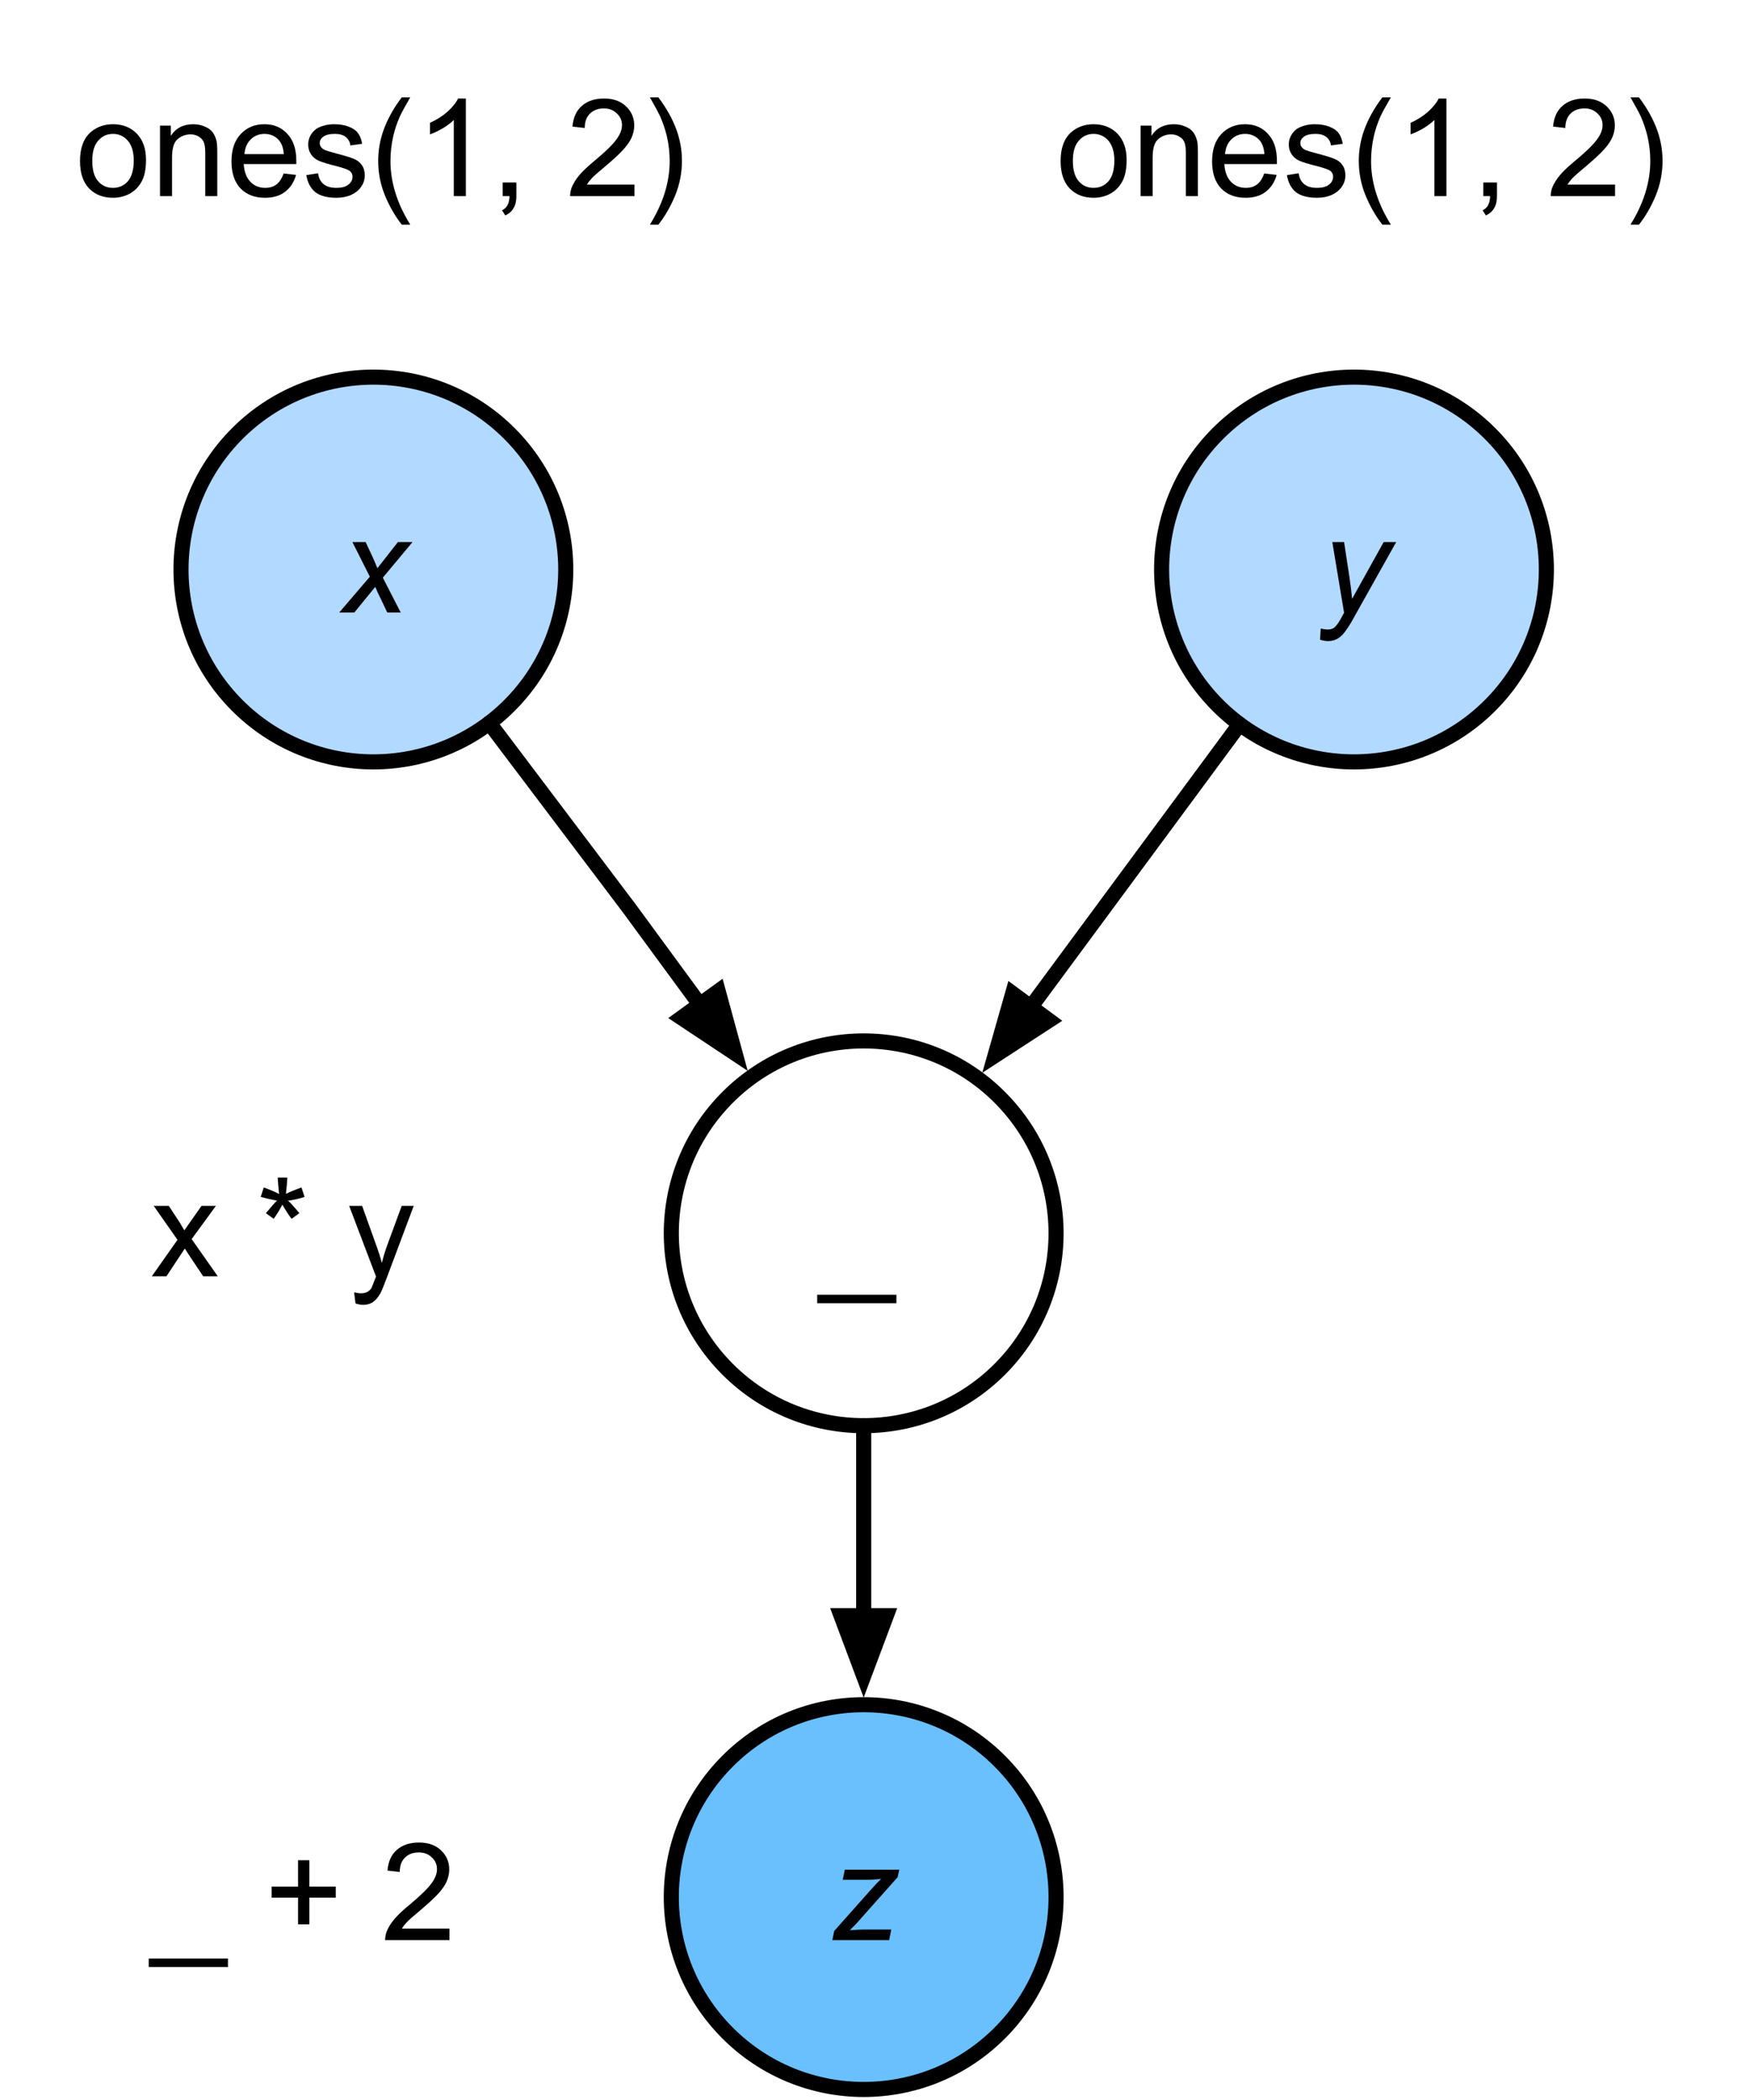
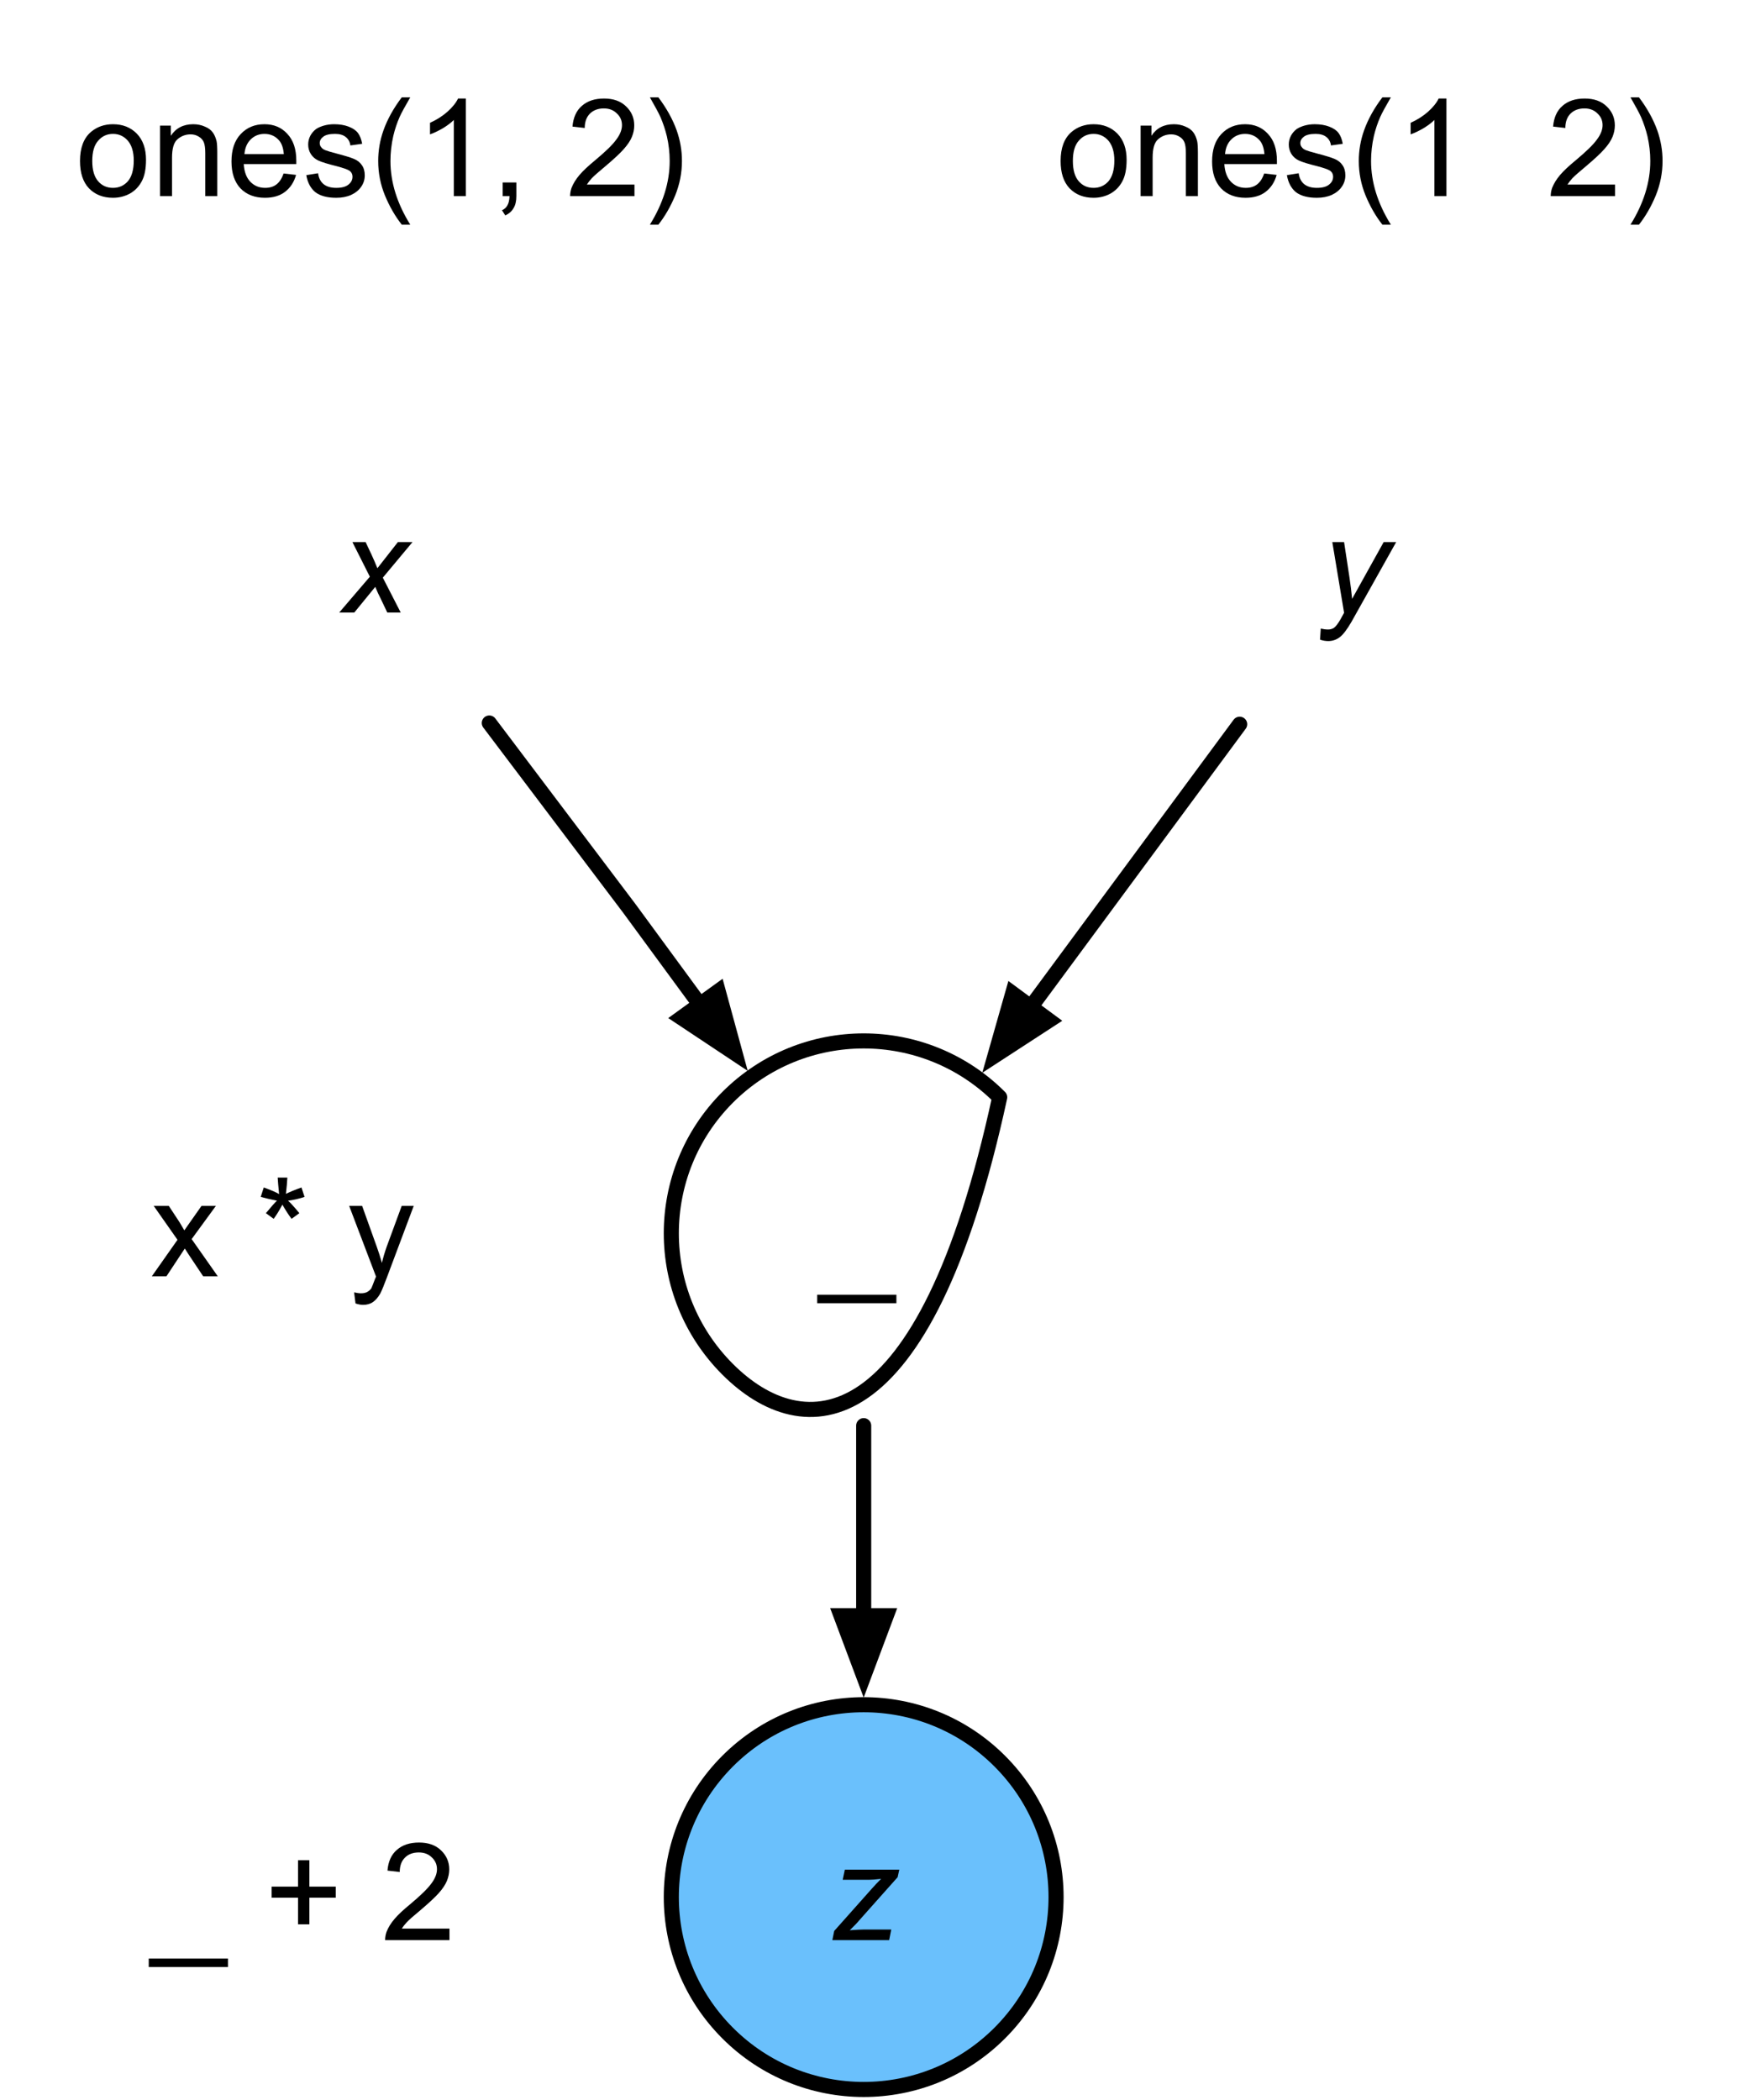
<svg xmlns="http://www.w3.org/2000/svg" width="145pt" height="174pt" viewBox="0 0 145 174" version="1.1">
  <g id="surface1">
-     <path style="fill-rule:nonzero;fill:rgb(69.804%,85.098%,100%);fill-opacity:1;stroke-width:1;stroke-linecap:round;stroke-linejoin:round;stroke:rgb(0%,0%,0%);stroke-opacity:1;stroke-miterlimit:10;" d="M 152.766 207.734 C 157.747 212.716 157.747 220.784 152.766 225.766 C 147.784 230.747 139.716 230.747 134.734 225.766 C 129.753 220.784 129.753 212.716 134.734 207.734 C 139.716 202.753 147.784 202.753 152.766 207.734 " transform="matrix(1.25,0,0,1.25,-148.75,-223.75)" />
    <path style=" stroke:none;fill-rule:nonzero;fill:rgb(0%,0%,0%);fill-opacity:1;" d="M 28.105 50.754 L 30.645 47.785 L 29.199 44.914 L 30.293 44.914 L 30.781 45.949 C 30.961 46.34 31.125 46.719 31.27 47.082 L 32.969 44.914 L 34.18 44.914 L 31.719 47.863 L 33.203 50.754 L 32.09 50.754 L 31.523 49.562 C 31.391 49.316 31.25 49.004 31.094 48.625 L 29.355 50.754 Z M 28.105 50.754 " />
-     <path style="fill-rule:nonzero;fill:rgb(69.804%,85.098%,100%);fill-opacity:1;stroke-width:1;stroke-linecap:round;stroke-linejoin:round;stroke:rgb(0%,0%,0%);stroke-opacity:1;stroke-miterlimit:10;" d="M 217.766 207.734 C 222.747 212.716 222.747 220.784 217.766 225.766 C 212.784 230.747 204.716 230.747 199.734 225.766 C 194.753 220.784 194.753 212.716 199.734 207.734 C 204.716 202.753 212.784 202.753 217.766 207.734 " transform="matrix(1.25,0,0,1.25,-148.75,-223.75)" />
    <path style=" stroke:none;fill-rule:nonzero;fill:rgb(0%,0%,0%);fill-opacity:1;" d="M 109.375 53 L 109.434 52.082 C 109.641 52.129 109.844 52.16 110.039 52.16 C 110.234 52.16 110.395 52.109 110.527 52.023 C 110.684 51.906 110.859 51.676 111.055 51.34 L 111.367 50.773 L 110.391 44.914 L 111.367 44.914 L 111.816 47.863 C 111.906 48.449 111.977 49.035 112.031 49.621 L 114.648 44.914 L 115.684 44.914 L 111.973 51.535 C 111.605 52.168 111.281 52.594 110.996 52.805 C 110.723 53.008 110.41 53.117 110.059 53.117 C 109.824 53.117 109.594 53.078 109.375 53 Z M 109.375 53 " />
-     <path style="fill:none;stroke-width:1;stroke-linecap:round;stroke-linejoin:round;stroke:rgb(0%,0%,0%);stroke-opacity:1;stroke-miterlimit:10;" d="M 185.266 251.734 C 190.247 256.716 190.247 264.784 185.266 269.766 C 180.284 274.747 172.216 274.747 167.234 269.766 C 162.253 264.784 162.253 256.716 167.234 251.734 C 172.216 246.753 180.284 246.753 185.266 251.734 " transform="matrix(1.25,0,0,1.25,-148.75,-223.75)" />
+     <path style="fill:none;stroke-width:1;stroke-linecap:round;stroke-linejoin:round;stroke:rgb(0%,0%,0%);stroke-opacity:1;stroke-miterlimit:10;" d="M 185.266 251.734 C 180.284 274.747 172.216 274.747 167.234 269.766 C 162.253 264.784 162.253 256.716 167.234 251.734 C 172.216 246.753 180.284 246.753 185.266 251.734 " transform="matrix(1.25,0,0,1.25,-148.75,-223.75)" />
    <path style=" stroke:none;fill-rule:nonzero;fill:rgb(0%,0%,0%);fill-opacity:1;" d="M 67.711 107.98 L 67.711 107.277 L 74.273 107.277 L 74.273 107.98 Z M 67.711 107.98 " />
    <path style="fill-rule:nonzero;fill:rgb(41.569%,75.294%,98.824%);fill-opacity:1;stroke-width:1;stroke-linecap:round;stroke-linejoin:round;stroke:rgb(0%,0%,0%);stroke-opacity:1;stroke-miterlimit:10;" d="M 185.266 295.734 C 190.247 300.716 190.247 308.784 185.266 313.766 C 180.284 318.747 172.216 318.747 167.234 313.766 C 162.253 308.784 162.253 300.716 167.234 295.734 C 172.216 290.753 180.284 290.753 185.266 295.734 " transform="matrix(1.25,0,0,1.25,-148.75,-223.75)" />
    <path style=" stroke:none;fill-rule:nonzero;fill:rgb(0%,0%,0%);fill-opacity:1;" d="M 68.965 160.754 L 69.121 159.992 L 72.266 156.457 C 72.484 156.211 72.734 155.949 73.008 155.676 C 72.539 155.73 72.195 155.754 71.992 155.754 L 69.824 155.754 L 70 154.914 L 74.512 154.914 L 74.375 155.539 L 71.211 159.094 C 71.039 159.305 70.773 159.582 70.41 159.934 C 70.969 159.895 71.348 159.875 71.543 159.875 L 73.848 159.875 L 73.672 160.754 Z M 68.965 160.754 " />
    <path style="fill:none;stroke-width:1;stroke-linecap:round;stroke-linejoin:miter;stroke:rgb(0%,0%,0%);stroke-opacity:1;stroke-miterlimit:10;" d="M 151.434 226.925 L 160.716 239.216 L 165.391 245.588 " transform="matrix(1.25,0,0,1.25,-148.75,-223.75)" />
    <path style="fill-rule:nonzero;fill:rgb(0%,0%,0%);fill-opacity:1;stroke-width:1;stroke-linecap:butt;stroke-linejoin:miter;stroke:rgb(0%,0%,0%);stroke-opacity:1;stroke-miterlimit:10;" d="M 167.731 248.831 L 166.606 244.706 L 164.172 246.466 Z M 167.731 248.831 " transform="matrix(1.25,0,0,1.25,-148.75,-223.75)" />
    <path style="fill:none;stroke-width:1;stroke-linecap:round;stroke-linejoin:miter;stroke:rgb(0%,0%,0%);stroke-opacity:1;stroke-miterlimit:10;" d="M 201.172 227.006 L 187.331 245.747 " transform="matrix(1.25,0,0,1.25,-148.75,-223.75)" />
    <path style="fill-rule:nonzero;fill:rgb(0%,0%,0%);fill-opacity:1;stroke-width:1;stroke-linecap:butt;stroke-linejoin:miter;stroke:rgb(0%,0%,0%);stroke-opacity:1;stroke-miterlimit:10;" d="M 184.956 248.966 L 188.537 246.637 L 186.125 244.856 Z M 184.956 248.966 " transform="matrix(1.25,0,0,1.25,-148.75,-223.75)" />
    <path style="fill:none;stroke-width:1;stroke-linecap:round;stroke-linejoin:miter;stroke:rgb(0%,0%,0%);stroke-opacity:1;stroke-miterlimit:10;" d="M 176.25 273.5 L 176.25 286.1 " transform="matrix(1.25,0,0,1.25,-148.75,-223.75)" />
    <path style="fill-rule:nonzero;fill:rgb(0%,0%,0%);fill-opacity:1;stroke-width:1;stroke-linecap:butt;stroke-linejoin:miter;stroke:rgb(0%,0%,0%);stroke-opacity:1;stroke-miterlimit:10;" d="M 176.25 290.1 L 177.75 286.1 L 174.75 286.1 Z M 176.25 290.1 " transform="matrix(1.25,0,0,1.25,-148.75,-223.75)" />
    <path style=" stroke:none;fill-rule:nonzero;fill:rgb(0%,0%,0%);fill-opacity:1;" d="M 12.578 105.754 L 14.707 102.727 L 12.734 99.914 L 13.984 99.914 L 14.883 101.281 C 15.039 101.543 15.164 101.766 15.273 101.945 C 15.438 101.699 15.59 101.484 15.723 101.301 L 16.699 99.914 L 17.891 99.914 L 15.879 102.668 L 18.047 105.754 L 16.836 105.754 L 15.625 103.938 L 15.312 103.449 L 13.789 105.754 Z M 12.578 105.754 " />
    <path style=" stroke:none;fill-rule:nonzero;fill:rgb(0%,0%,0%);fill-opacity:1;" d="M 21.602 99.172 L 21.855 98.391 C 22.441 98.602 22.863 98.781 23.125 98.938 C 23.059 98.273 23.02 97.82 23.008 97.57 L 23.809 97.57 C 23.793 97.922 23.754 98.371 23.691 98.918 C 24.066 98.738 24.496 98.562 24.98 98.391 L 25.234 99.172 C 24.766 99.328 24.309 99.434 23.867 99.484 C 24.086 99.68 24.398 100.027 24.805 100.52 L 24.16 100.988 C 23.938 100.703 23.684 100.312 23.398 99.816 C 23.125 100.324 22.883 100.715 22.676 100.988 L 22.031 100.52 C 22.461 100 22.766 99.656 22.949 99.484 C 22.48 99.395 22.031 99.289 21.602 99.172 Z M 21.602 99.172 " />
    <path style=" stroke:none;fill-rule:nonzero;fill:rgb(0%,0%,0%);fill-opacity:1;" d="M 29.457 108 L 29.34 107.082 C 29.559 107.129 29.75 107.16 29.906 107.16 C 30.125 107.16 30.301 107.121 30.434 107.043 C 30.562 106.973 30.672 106.875 30.766 106.75 C 30.816 106.641 30.914 106.398 31.059 106.008 C 31.082 105.953 31.117 105.875 31.156 105.773 L 28.93 99.914 L 30.004 99.914 L 31.215 103.293 C 31.371 103.723 31.512 104.172 31.645 104.641 C 31.746 104.199 31.879 103.758 32.035 103.312 L 33.285 99.914 L 34.281 99.914 L 32.055 105.852 C 31.82 106.484 31.637 106.93 31.508 107.18 C 31.324 107.5 31.121 107.734 30.902 107.883 C 30.68 108.039 30.406 108.117 30.082 108.117 C 29.898 108.117 29.691 108.078 29.457 108 Z M 29.457 108 " />
    <path style=" stroke:none;fill-rule:nonzero;fill:rgb(0%,0%,0%);fill-opacity:1;" d="M 12.324 162.98 L 12.324 162.277 L 18.887 162.277 L 18.887 162.98 Z M 12.324 162.98 " />
    <path style=" stroke:none;fill-rule:nonzero;fill:rgb(0%,0%,0%);fill-opacity:1;" d="M 24.695 159.445 L 24.695 157.238 L 22.508 157.238 L 22.508 156.32 L 24.695 156.32 L 24.695 154.133 L 25.633 154.133 L 25.633 156.32 L 27.82 156.32 L 27.82 157.238 L 25.633 157.238 L 25.633 159.445 Z M 24.695 159.445 " />
    <path style=" stroke:none;fill-rule:nonzero;fill:rgb(0%,0%,0%);fill-opacity:1;" d="M 37.242 159.797 L 37.242 160.754 L 31.91 160.754 C 31.91 160.52 31.949 160.293 32.027 160.07 C 32.168 159.707 32.387 159.348 32.691 158.996 C 32.988 158.645 33.418 158.242 33.98 157.785 C 34.848 157.059 35.434 156.484 35.738 156.066 C 36.051 155.652 36.207 155.254 36.207 154.875 C 36.207 154.484 36.059 154.16 35.777 153.898 C 35.504 153.625 35.141 153.488 34.703 153.488 C 34.219 153.488 33.832 153.633 33.551 153.918 C 33.262 154.207 33.121 154.602 33.121 155.109 L 32.105 154.992 C 32.168 154.238 32.426 153.664 32.887 153.273 C 33.34 152.871 33.949 152.668 34.723 152.668 C 35.488 152.668 36.094 152.883 36.539 153.312 C 36.992 153.742 37.223 154.27 37.223 154.895 C 37.223 155.223 37.152 155.539 37.027 155.852 C 36.895 156.164 36.676 156.496 36.363 156.848 C 36.059 157.188 35.562 157.656 34.859 158.254 C 34.258 158.75 33.871 159.09 33.707 159.27 C 33.535 159.453 33.398 159.629 33.297 159.797 Z M 37.242 159.797 " />
    <path style=" stroke:none;fill-rule:nonzero;fill:rgb(0%,0%,0%);fill-opacity:1;" d="M 6.629 13.34 C 6.629 12.262 6.926 11.461 7.527 10.938 C 8.035 10.508 8.645 10.293 9.363 10.293 C 10.168 10.293 10.828 10.555 11.336 11.074 C 11.844 11.598 12.098 12.32 12.098 13.242 C 12.098 14 11.98 14.59 11.746 15.02 C 11.52 15.449 11.199 15.789 10.77 16.035 C 10.34 16.27 9.871 16.387 9.363 16.387 C 8.543 16.387 7.879 16.129 7.371 15.605 C 6.871 15.074 6.629 14.316 6.629 13.34 Z M 7.645 13.34 C 7.645 14.082 7.805 14.645 8.133 15.02 C 8.453 15.387 8.863 15.566 9.363 15.566 C 9.855 15.566 10.266 15.387 10.594 15.02 C 10.914 14.645 11.082 14.07 11.082 13.301 C 11.082 12.586 10.914 12.039 10.594 11.66 C 10.266 11.285 9.855 11.094 9.363 11.094 C 8.863 11.094 8.453 11.285 8.133 11.66 C 7.805 12.027 7.645 12.586 7.645 13.34 Z M 7.645 13.34 " />
    <path style=" stroke:none;fill-rule:nonzero;fill:rgb(0%,0%,0%);fill-opacity:1;" d="M 13.258 16.25 L 13.258 10.41 L 14.156 10.41 L 14.156 11.25 C 14.57 10.617 15.191 10.293 16.012 10.293 C 16.363 10.293 16.68 10.359 16.969 10.488 C 17.266 10.605 17.484 10.773 17.633 10.977 C 17.773 11.172 17.875 11.414 17.945 11.699 C 17.984 11.883 18.004 12.203 18.004 12.656 L 18.004 16.25 L 17.008 16.25 L 17.008 12.695 C 17.008 12.297 16.969 11.992 16.891 11.797 C 16.812 11.602 16.676 11.445 16.48 11.328 C 16.285 11.203 16.055 11.133 15.797 11.133 C 15.375 11.133 15.016 11.27 14.703 11.543 C 14.398 11.805 14.254 12.312 14.254 13.066 L 14.254 16.25 Z M 13.258 16.25 " />
    <path style=" stroke:none;fill-rule:nonzero;fill:rgb(0%,0%,0%);fill-opacity:1;" d="M 23.496 14.375 L 24.531 14.492 C 24.363 15.094 24.055 15.562 23.613 15.898 C 23.184 16.227 22.629 16.387 21.953 16.387 C 21.105 16.387 20.43 16.129 19.922 15.605 C 19.426 15.074 19.18 14.332 19.18 13.379 C 19.18 12.402 19.434 11.648 19.941 11.113 C 20.449 10.566 21.105 10.293 21.914 10.293 C 22.695 10.293 23.328 10.562 23.809 11.094 C 24.305 11.617 24.551 12.359 24.551 13.32 C 24.551 13.391 24.551 13.477 24.551 13.594 L 20.195 13.594 C 20.234 14.234 20.418 14.723 20.742 15.059 C 21.066 15.398 21.477 15.566 21.973 15.566 C 22.336 15.566 22.645 15.477 22.891 15.293 C 23.152 15.098 23.352 14.797 23.496 14.375 Z M 20.254 12.773 L 23.516 12.773 C 23.477 12.281 23.352 11.91 23.145 11.66 C 22.832 11.285 22.422 11.094 21.914 11.094 C 21.457 11.094 21.074 11.25 20.762 11.562 C 20.461 11.867 20.293 12.266 20.254 12.773 Z M 20.254 12.773 " />
    <path style=" stroke:none;fill-rule:nonzero;fill:rgb(0%,0%,0%);fill-opacity:1;" d="M 25.379 14.512 L 26.355 14.355 C 26.406 14.746 26.559 15.047 26.805 15.254 C 27.066 15.465 27.418 15.566 27.859 15.566 C 28.316 15.566 28.652 15.477 28.875 15.293 C 29.098 15.113 29.207 14.898 29.207 14.648 C 29.207 14.414 29.109 14.238 28.914 14.121 C 28.77 14.031 28.434 13.914 27.898 13.77 C 27.168 13.59 26.66 13.434 26.375 13.301 C 26.102 13.172 25.895 12.988 25.75 12.754 C 25.605 12.52 25.535 12.262 25.535 11.973 C 25.535 11.715 25.594 11.477 25.711 11.25 C 25.828 11.031 25.992 10.84 26.199 10.684 C 26.355 10.582 26.562 10.488 26.824 10.41 C 27.098 10.332 27.383 10.293 27.684 10.293 C 28.141 10.293 28.535 10.359 28.875 10.488 C 29.227 10.621 29.488 10.797 29.656 11.016 C 29.824 11.242 29.941 11.539 30.008 11.914 L 29.031 12.051 C 28.992 11.754 28.863 11.52 28.641 11.348 C 28.434 11.18 28.141 11.094 27.762 11.094 C 27.305 11.094 26.98 11.172 26.785 11.328 C 26.59 11.477 26.492 11.648 26.492 11.855 C 26.492 11.988 26.531 12.102 26.609 12.188 C 26.688 12.305 26.816 12.398 27 12.461 C 27.09 12.5 27.379 12.586 27.859 12.715 C 28.562 12.898 29.051 13.047 29.324 13.164 C 29.609 13.281 29.832 13.457 29.988 13.691 C 30.145 13.914 30.223 14.195 30.223 14.531 C 30.223 14.875 30.125 15.188 29.93 15.469 C 29.734 15.758 29.453 15.984 29.09 16.152 C 28.738 16.309 28.328 16.387 27.859 16.387 C 27.105 16.387 26.523 16.23 26.121 15.918 C 25.73 15.594 25.484 15.125 25.379 14.512 Z M 25.379 14.512 " />
    <path style=" stroke:none;fill-rule:nonzero;fill:rgb(0%,0%,0%);fill-opacity:1;" d="M 33.289 18.613 C 32.742 17.922 32.281 17.117 31.902 16.211 C 31.523 15.289 31.336 14.332 31.336 13.34 C 31.336 12.469 31.48 11.633 31.766 10.82 C 32.09 9.898 32.598 8.98 33.289 8.066 L 33.992 8.066 C 33.551 8.824 33.258 9.367 33.113 9.688 C 32.891 10.195 32.715 10.723 32.586 11.27 C 32.43 11.961 32.352 12.652 32.352 13.34 C 32.352 15.098 32.898 16.855 33.992 18.613 Z M 33.289 18.613 " />
    <path style=" stroke:none;fill-rule:nonzero;fill:rgb(0%,0%,0%);fill-opacity:1;" d="M 38.598 16.25 L 37.602 16.25 L 37.602 9.941 C 37.367 10.176 37.055 10.41 36.664 10.645 C 36.273 10.867 35.93 11.031 35.629 11.133 L 35.629 10.176 C 36.176 9.93 36.656 9.625 37.074 9.258 C 37.492 8.883 37.785 8.516 37.953 8.164 L 38.598 8.164 Z M 38.598 16.25 " />
    <path style=" stroke:none;fill-rule:nonzero;fill:rgb(0%,0%,0%);fill-opacity:1;" d="M 41.652 16.25 L 41.652 15.117 L 42.785 15.117 L 42.785 16.25 C 42.785 16.664 42.707 16.996 42.551 17.246 C 42.406 17.504 42.18 17.703 41.867 17.852 L 41.594 17.422 C 41.801 17.328 41.949 17.191 42.043 17.012 C 42.145 16.84 42.203 16.586 42.219 16.25 Z M 41.652 16.25 " />
    <path style=" stroke:none;fill-rule:nonzero;fill:rgb(0%,0%,0%);fill-opacity:1;" d="M 52.57 15.293 L 52.57 16.25 L 47.238 16.25 C 47.238 16.016 47.277 15.789 47.355 15.566 C 47.5 15.203 47.719 14.844 48.02 14.492 C 48.32 14.141 48.75 13.742 49.309 13.281 C 50.18 12.555 50.766 11.984 51.066 11.562 C 51.379 11.148 51.535 10.75 51.535 10.371 C 51.535 9.98 51.391 9.656 51.105 9.395 C 50.832 9.121 50.473 8.984 50.031 8.984 C 49.551 8.984 49.164 9.133 48.879 9.414 C 48.594 9.703 48.449 10.098 48.449 10.605 L 47.434 10.488 C 47.5 9.734 47.758 9.16 48.215 8.77 C 48.672 8.367 49.281 8.164 50.051 8.164 C 50.82 8.164 51.426 8.379 51.867 8.809 C 52.324 9.238 52.551 9.766 52.551 10.391 C 52.551 10.719 52.484 11.035 52.355 11.348 C 52.227 11.66 52.004 11.992 51.691 12.344 C 51.391 12.688 50.891 13.156 50.188 13.75 C 49.59 14.25 49.203 14.586 49.035 14.766 C 48.867 14.953 48.73 15.125 48.625 15.293 Z M 52.57 15.293 " />
    <path style=" stroke:none;fill-rule:nonzero;fill:rgb(0%,0%,0%);fill-opacity:1;" d="M 54.551 18.613 L 53.848 18.613 C 54.941 16.855 55.488 15.098 55.488 13.34 C 55.488 12.652 55.41 11.969 55.254 11.289 C 55.121 10.742 54.945 10.215 54.727 9.707 C 54.582 9.383 54.289 8.836 53.848 8.066 L 54.551 8.066 C 55.238 8.98 55.746 9.898 56.074 10.82 C 56.359 11.633 56.504 12.469 56.504 13.34 C 56.504 14.332 56.312 15.289 55.938 16.211 C 55.559 17.117 55.098 17.922 54.551 18.613 Z M 54.551 18.613 " />
    <path style=" stroke:none;fill-rule:nonzero;fill:rgb(0%,0%,0%);fill-opacity:1;" d="M 87.879 13.34 C 87.879 12.262 88.176 11.461 88.777 10.938 C 89.285 10.508 89.895 10.293 90.613 10.293 C 91.418 10.293 92.078 10.555 92.586 11.074 C 93.094 11.598 93.348 12.32 93.348 13.242 C 93.348 14 93.23 14.59 92.996 15.02 C 92.77 15.449 92.449 15.789 92.02 16.035 C 91.59 16.27 91.121 16.387 90.613 16.387 C 89.793 16.387 89.129 16.129 88.621 15.605 C 88.121 15.074 87.879 14.316 87.879 13.34 Z M 88.895 13.34 C 88.895 14.082 89.055 14.645 89.383 15.02 C 89.703 15.387 90.113 15.566 90.613 15.566 C 91.105 15.566 91.516 15.387 91.844 15.02 C 92.164 14.645 92.332 14.07 92.332 13.301 C 92.332 12.586 92.164 12.039 91.844 11.66 C 91.516 11.285 91.105 11.094 90.613 11.094 C 90.113 11.094 89.703 11.285 89.383 11.66 C 89.055 12.027 88.895 12.586 88.895 13.34 Z M 88.895 13.34 " />
    <path style=" stroke:none;fill-rule:nonzero;fill:rgb(0%,0%,0%);fill-opacity:1;" d="M 94.508 16.25 L 94.508 10.41 L 95.406 10.41 L 95.406 11.25 C 95.82 10.617 96.441 10.293 97.262 10.293 C 97.613 10.293 97.93 10.359 98.219 10.488 C 98.516 10.605 98.734 10.773 98.883 10.977 C 99.023 11.172 99.125 11.414 99.195 11.699 C 99.234 11.883 99.254 12.203 99.254 12.656 L 99.254 16.25 L 98.258 16.25 L 98.258 12.695 C 98.258 12.297 98.219 11.992 98.141 11.797 C 98.062 11.602 97.926 11.445 97.73 11.328 C 97.535 11.203 97.305 11.133 97.047 11.133 C 96.625 11.133 96.266 11.27 95.953 11.543 C 95.648 11.805 95.504 12.312 95.504 13.066 L 95.504 16.25 Z M 94.508 16.25 " />
    <path style=" stroke:none;fill-rule:nonzero;fill:rgb(0%,0%,0%);fill-opacity:1;" d="M 104.746 14.375 L 105.781 14.492 C 105.613 15.094 105.305 15.562 104.863 15.898 C 104.434 16.227 103.879 16.387 103.203 16.387 C 102.355 16.387 101.68 16.129 101.172 15.605 C 100.676 15.074 100.43 14.332 100.43 13.379 C 100.43 12.402 100.684 11.648 101.191 11.113 C 101.699 10.566 102.355 10.293 103.164 10.293 C 103.945 10.293 104.578 10.562 105.059 11.094 C 105.555 11.617 105.801 12.359 105.801 13.32 C 105.801 13.391 105.801 13.477 105.801 13.594 L 101.445 13.594 C 101.484 14.234 101.668 14.723 101.992 15.059 C 102.316 15.398 102.727 15.566 103.223 15.566 C 103.586 15.566 103.895 15.477 104.141 15.293 C 104.402 15.098 104.602 14.797 104.746 14.375 Z M 101.504 12.773 L 104.766 12.773 C 104.727 12.281 104.602 11.91 104.395 11.66 C 104.082 11.285 103.672 11.094 103.164 11.094 C 102.707 11.094 102.324 11.25 102.012 11.562 C 101.711 11.867 101.543 12.266 101.504 12.773 Z M 101.504 12.773 " />
    <path style=" stroke:none;fill-rule:nonzero;fill:rgb(0%,0%,0%);fill-opacity:1;" d="M 106.629 14.512 L 107.605 14.355 C 107.656 14.746 107.809 15.047 108.055 15.254 C 108.316 15.465 108.668 15.566 109.109 15.566 C 109.566 15.566 109.902 15.477 110.125 15.293 C 110.348 15.113 110.457 14.898 110.457 14.648 C 110.457 14.414 110.359 14.238 110.164 14.121 C 110.02 14.031 109.684 13.914 109.148 13.77 C 108.418 13.59 107.91 13.434 107.625 13.301 C 107.352 13.172 107.145 12.988 107 12.754 C 106.855 12.52 106.785 12.262 106.785 11.973 C 106.785 11.715 106.844 11.477 106.961 11.25 C 107.078 11.031 107.242 10.84 107.449 10.684 C 107.605 10.582 107.812 10.488 108.074 10.41 C 108.348 10.332 108.633 10.293 108.934 10.293 C 109.391 10.293 109.785 10.359 110.125 10.488 C 110.477 10.621 110.738 10.797 110.906 11.016 C 111.074 11.242 111.191 11.539 111.258 11.914 L 110.281 12.051 C 110.242 11.754 110.113 11.52 109.891 11.348 C 109.684 11.18 109.391 11.094 109.012 11.094 C 108.555 11.094 108.23 11.172 108.035 11.328 C 107.84 11.477 107.742 11.648 107.742 11.855 C 107.742 11.988 107.781 12.102 107.859 12.188 C 107.938 12.305 108.066 12.398 108.25 12.461 C 108.34 12.5 108.629 12.586 109.109 12.715 C 109.812 12.898 110.301 13.047 110.574 13.164 C 110.859 13.281 111.082 13.457 111.238 13.691 C 111.395 13.914 111.473 14.195 111.473 14.531 C 111.473 14.875 111.375 15.188 111.18 15.469 C 110.984 15.758 110.703 15.984 110.34 16.152 C 109.988 16.309 109.578 16.387 109.109 16.387 C 108.355 16.387 107.773 16.23 107.371 15.918 C 106.98 15.594 106.734 15.125 106.629 14.512 Z M 106.629 14.512 " />
    <path style=" stroke:none;fill-rule:nonzero;fill:rgb(0%,0%,0%);fill-opacity:1;" d="M 114.539 18.613 C 113.992 17.922 113.531 17.117 113.152 16.211 C 112.773 15.289 112.586 14.332 112.586 13.34 C 112.586 12.469 112.73 11.633 113.016 10.82 C 113.34 9.898 113.848 8.98 114.539 8.066 L 115.242 8.066 C 114.801 8.824 114.508 9.367 114.363 9.688 C 114.141 10.195 113.965 10.723 113.836 11.27 C 113.68 11.961 113.602 12.652 113.602 13.34 C 113.602 15.098 114.148 16.855 115.242 18.613 Z M 114.539 18.613 " />
    <path style=" stroke:none;fill-rule:nonzero;fill:rgb(0%,0%,0%);fill-opacity:1;" d="M 119.848 16.25 L 118.852 16.25 L 118.852 9.941 C 118.617 10.176 118.305 10.41 117.914 10.645 C 117.523 10.867 117.18 11.031 116.879 11.133 L 116.879 10.176 C 117.426 9.93 117.906 9.625 118.324 9.258 C 118.742 8.883 119.035 8.516 119.203 8.164 L 119.848 8.164 Z M 119.848 16.25 " />
-     <path style=" stroke:none;fill-rule:nonzero;fill:rgb(0%,0%,0%);fill-opacity:1;" d="M 122.902 16.25 L 122.902 15.117 L 124.035 15.117 L 124.035 16.25 C 124.035 16.664 123.957 16.996 123.801 17.246 C 123.656 17.504 123.43 17.703 123.117 17.852 L 122.844 17.422 C 123.051 17.328 123.199 17.191 123.293 17.012 C 123.395 16.84 123.453 16.586 123.469 16.25 Z M 122.902 16.25 " />
    <path style=" stroke:none;fill-rule:nonzero;fill:rgb(0%,0%,0%);fill-opacity:1;" d="M 133.82 15.293 L 133.82 16.25 L 128.488 16.25 C 128.488 16.016 128.527 15.789 128.605 15.566 C 128.75 15.203 128.969 14.844 129.27 14.492 C 129.57 14.141 130 13.742 130.559 13.281 C 131.43 12.555 132.016 11.984 132.316 11.562 C 132.629 11.148 132.785 10.75 132.785 10.371 C 132.785 9.98 132.641 9.656 132.355 9.395 C 132.082 9.121 131.723 8.984 131.281 8.984 C 130.801 8.984 130.414 9.133 130.129 9.414 C 129.844 9.703 129.699 10.098 129.699 10.605 L 128.684 10.488 C 128.75 9.734 129.008 9.16 129.465 8.77 C 129.922 8.367 130.531 8.164 131.301 8.164 C 132.07 8.164 132.676 8.379 133.117 8.809 C 133.574 9.238 133.801 9.766 133.801 10.391 C 133.801 10.719 133.734 11.035 133.605 11.348 C 133.477 11.66 133.254 11.992 132.941 12.344 C 132.641 12.688 132.141 13.156 131.438 13.75 C 130.84 14.25 130.453 14.586 130.285 14.766 C 130.117 14.953 129.98 15.125 129.875 15.293 Z M 133.82 15.293 " />
    <path style=" stroke:none;fill-rule:nonzero;fill:rgb(0%,0%,0%);fill-opacity:1;" d="M 135.801 18.613 L 135.098 18.613 C 136.191 16.855 136.738 15.098 136.738 13.34 C 136.738 12.652 136.66 11.969 136.504 11.289 C 136.371 10.742 136.195 10.215 135.977 9.707 C 135.832 9.383 135.539 8.836 135.098 8.066 L 135.801 8.066 C 136.488 8.98 136.996 9.898 137.324 10.82 C 137.609 11.633 137.754 12.469 137.754 13.34 C 137.754 14.332 137.562 15.289 137.188 16.211 C 136.809 17.117 136.348 17.922 135.801 18.613 Z M 135.801 18.613 " />
  </g>
</svg>